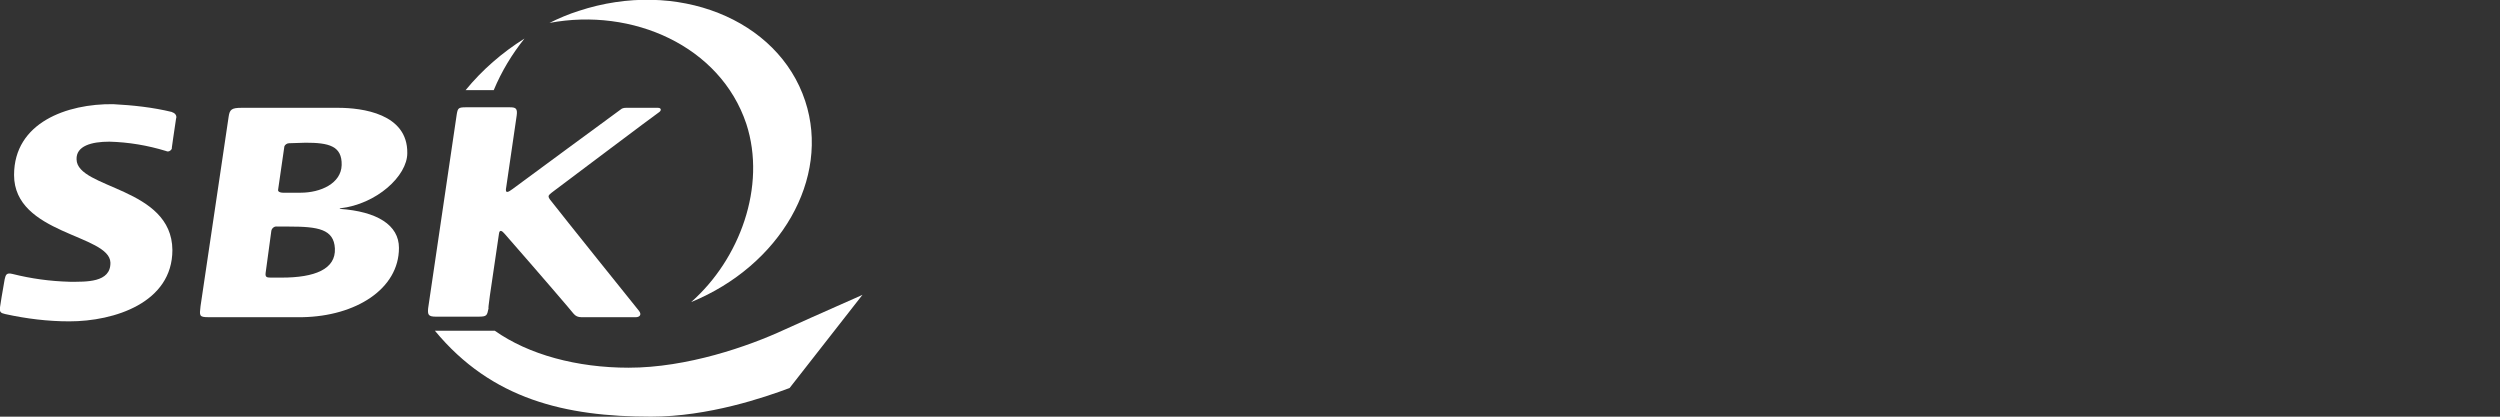
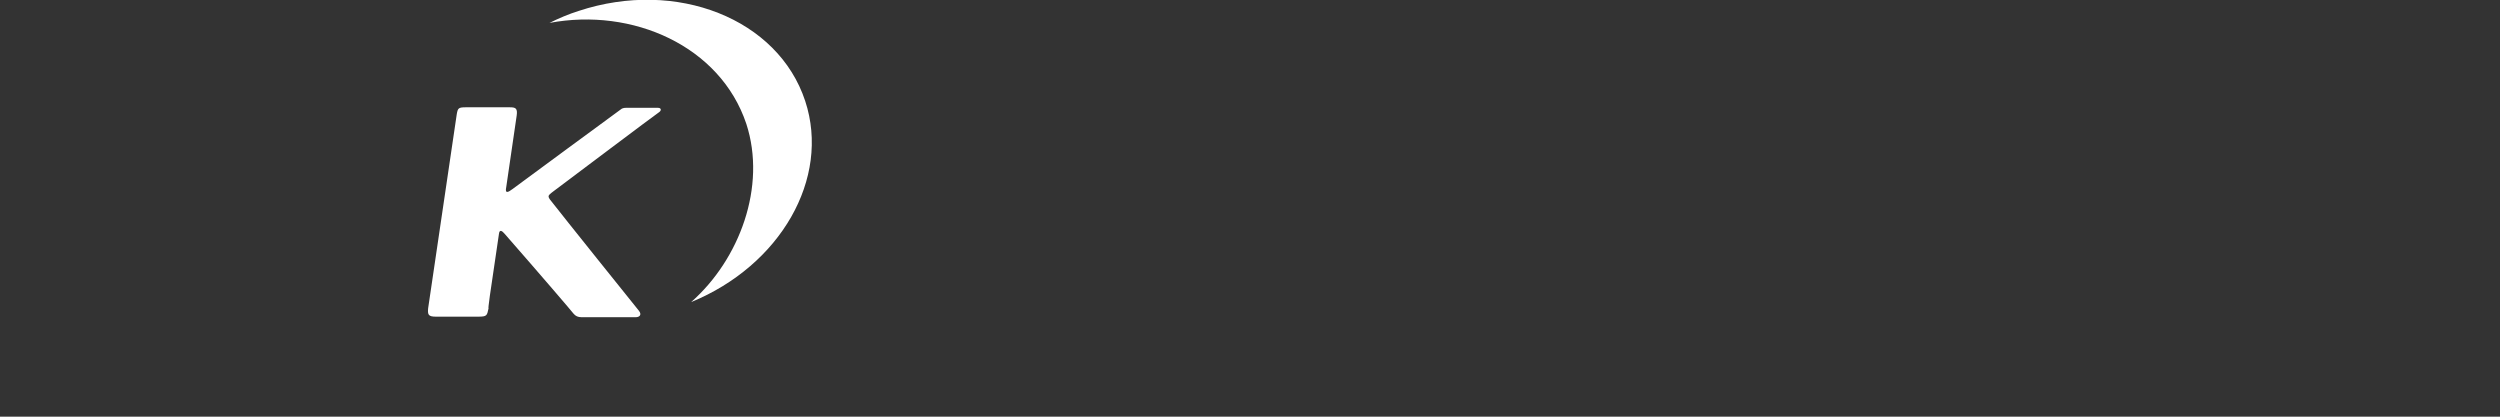
<svg xmlns="http://www.w3.org/2000/svg" version="1.1" id="HIntergrund" x="0px" y="0px" viewBox="0 0 480 80" style="enable-background:new 0 0 480 80;" xml:space="preserve">
  <rect x="0" y="0" width="480" height="80" fill="#333333" stroke="none" />
  <style type="text/css">
	.st0{fill:#FFFFFF;}
</style>
  <title>SBK_Logo-01</title>
  <path class="st0" d="M95.8,44.9c0.1-0.9,0.6-0.6,1.1,0c7,8,13,15,13.2,15.3c0.4,0.5,0.9,0.7,1.5,0.7c0.5,0,10,0,10.5,0  c0.6,0,1.2-0.4,0.6-1.2c-0.5-0.6-15.5-19.3-16.4-20.5c-1.3-1.6-1.3-1.5,0-2.5c0.8-0.6,19.8-14.9,20.3-15.2c0.4-0.3,0.4-0.8-0.3-0.8  c-0.4,0-5.8,0-6.1,0c-0.4,0-0.8,0.1-1,0.3c-0.4,0.3-19.9,14.6-20.8,15.3c-0.8,0.6-1.5,1-1.2-0.4c0.2-1.5,2-13.7,2-13.7  c0.2-1.4-0.2-1.6-1.3-1.6h-8.5c-1.4,0-1.5,0.2-1.7,1.3l-5.5,37.3c-0.1,1.2,0,1.6,1.5,1.6l8.1,0c1.7,0,1.7-0.2,2-1.6  C93.7,59.2,93.9,57.6,95.8,44.9" />
-   <path class="st0" d="M33,21.5c-3.7-0.9-7.5-1.3-11.3-1.5c-8.8-0.1-19,3.5-19,13.6C2.7,45,21,45,21.2,50.4c0.1,3.9-4.7,3.7-7.8,3.7  C9.6,54,6,53.5,2.4,52.6c-1.2-0.3-1.3,0.2-1.5,1C0.5,55.7,0,59,0,59c-0.1,0.9,0.1,1.1,1,1.3c4.1,0.9,8.2,1.4,12.3,1.4  c8.7,0,19.8-3.6,19.8-13.7C33,35.9,14.8,36.3,14.7,30.6c-0.1-2.6,2.9-3.4,6.3-3.4c3.7,0.1,7.3,0.7,10.9,1.8c0.4,0.2,0.8,0,1-0.3  c0.1-0.1,0.1-0.2,0.1-0.4c0,0,0.4-2.9,0.8-5.5c0.2-0.5-0.1-1-0.6-1.2C33.2,21.6,33.1,21.6,33,21.5" />
-   <path class="st0" d="M40,60.9c-1.8,0-1.7-0.3-1.5-2.1l5.4-36.4c0.2-1.4,0.6-1.7,2.5-1.7h18.5c4.6,0,13.4,1.1,13.3,8.7  c0,4.4-5.9,9.8-12.9,10.6l-0.1,0.1c7.2,0.5,11.4,3.1,11.4,7.5c0,7.9-8.3,13.1-18.5,13.3L40,60.9 M53.2,43.5c-0.5-0.1-1,0.3-1.1,0.8  L51,52.4c-0.1,0.8,0.2,0.9,1,0.9h2.1c6.3,0,10.4-1.6,10.2-5.6c-0.2-3.7-3.2-4.2-8.8-4.2L53.2,43.5 M55.5,27.5  c-0.4,0-0.8,0.3-0.9,0.6c0,0-1.1,7.5-1.2,8.3c-0.1,0.4,0.4,0.6,0.9,0.6c1.5,0,3.4,0,3.4,0c3.9,0,7.8-1.8,7.9-5.3  c0.1-3.7-2.5-4.3-6.9-4.3L55.5,27.5" />
  <path class="st0" d="M105.5,4.4c1.8-0.9,3.7-1.7,5.6-2.3c18.8-6.2,38.3,1.5,43.5,17.3c4.9,14.9-4.8,31.6-21.9,38.6  c9.3-8.2,14.5-22.2,10.6-34.2C138.3,8.8,121.4,1.4,105.5,4.4" />
-   <path class="st0" d="M100.7,7.4c-4.3,2.7-8.1,6-11.3,9.9h5.4C96.3,13.7,98.3,10.4,100.7,7.4z" />
-   <path class="st0" d="M150.6,63.3c-6.9,3.2-18.7,7.3-29.9,7.3c-9.9,0-19.2-2.5-25.7-7.1H83.5C94.4,76.7,108.6,80,125,80  c11,0,21.8-3.7,26.6-5.5l14-17.9C165.7,56.6,157.2,60.3,150.6,63.3z" />
</svg>